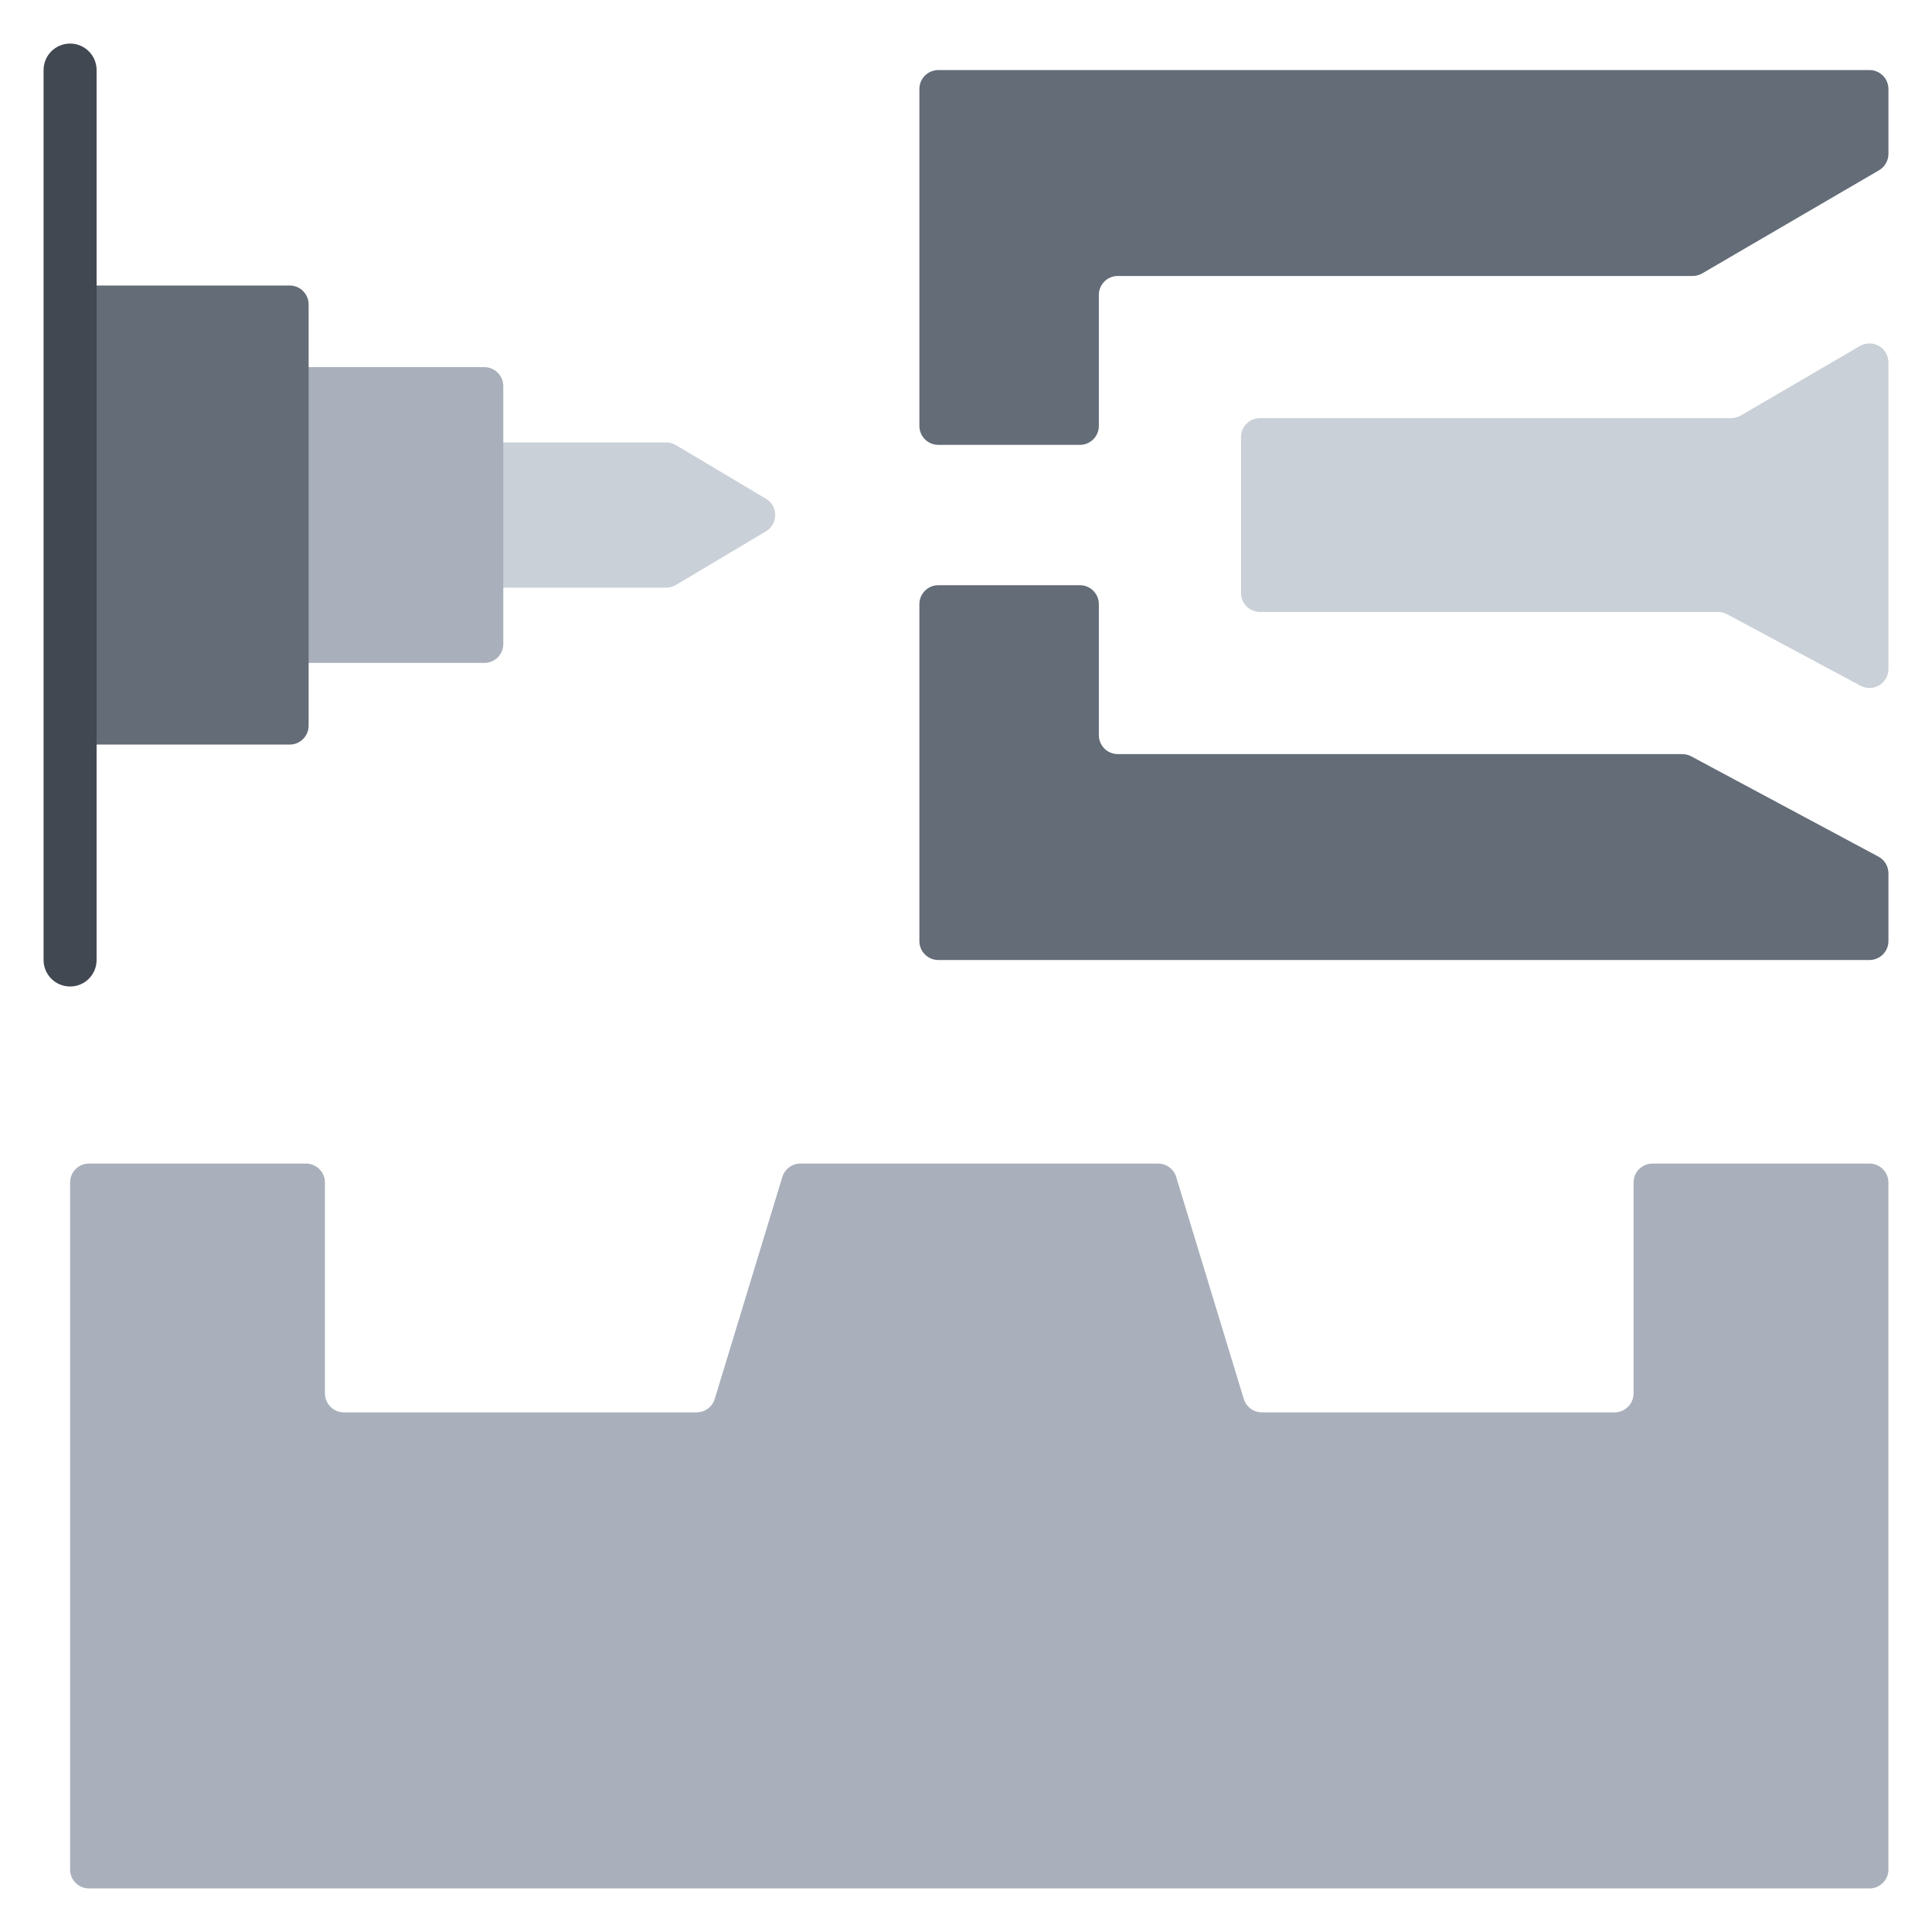
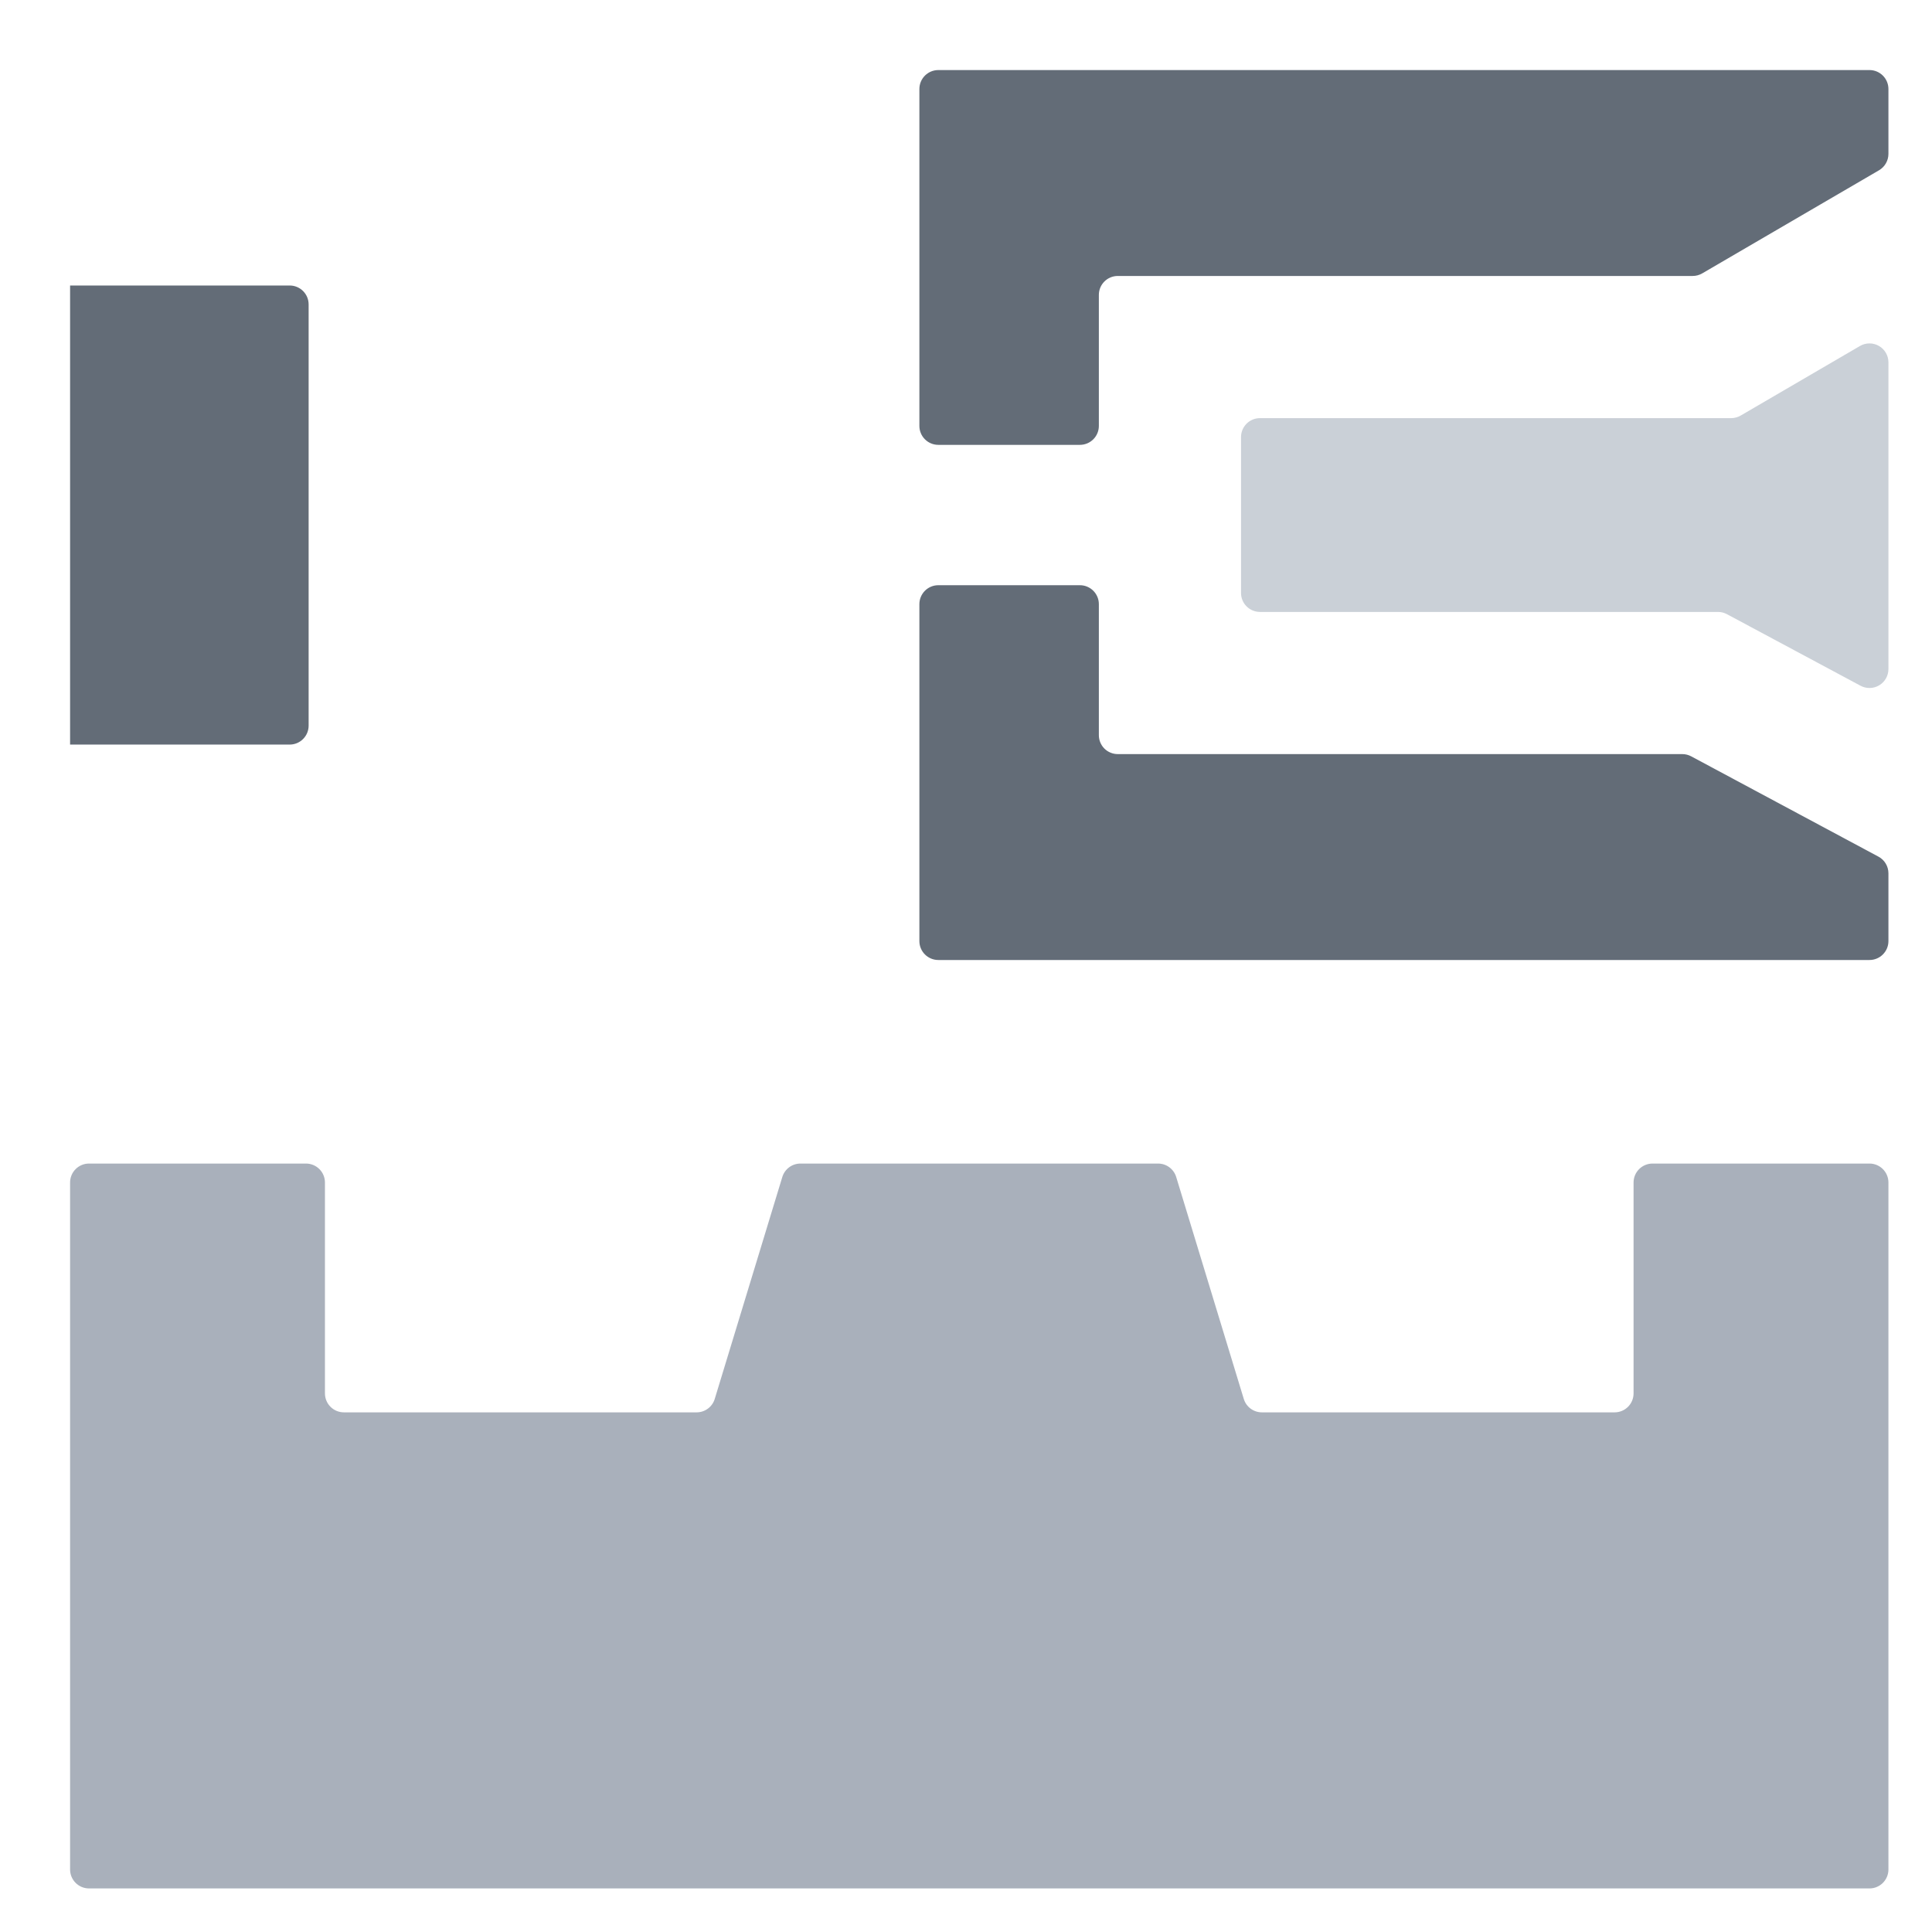
<svg xmlns="http://www.w3.org/2000/svg" width="94" height="94" viewBox="0 0 94 94" fill="none">
  <g id="injection (1) 1">
-     <path id="Vector" fill-rule="evenodd" clip-rule="evenodd" d="M16.463 21.527H32.417C32.583 21.527 32.746 21.572 32.889 21.657C33.588 22.073 35.812 23.399 37.268 24.267C37.547 24.433 37.718 24.734 37.718 25.059C37.718 25.383 37.547 25.684 37.268 25.85C35.812 26.718 33.588 28.044 32.889 28.46C32.746 28.546 32.583 28.59 32.417 28.59H16.463V21.527Z" fill="#CAD0D7" />
-     <path id="Vector_2" fill-rule="evenodd" clip-rule="evenodd" d="M11.601 17.863V32.254H23.566C24.075 32.254 24.487 31.841 24.487 31.332C24.487 28.736 24.487 21.381 24.487 18.785C24.487 18.276 24.075 17.863 23.566 17.863C20.616 17.863 11.601 17.863 11.601 17.863Z" fill="#A9B0BB" />
    <path id="Vector_3" fill-rule="evenodd" clip-rule="evenodd" d="M3.41 13.891V36.227H14.094C14.603 36.227 15.016 35.814 15.016 35.305C15.016 31.681 15.016 18.436 15.016 14.812C15.016 14.303 14.603 13.891 14.094 13.891C11.348 13.891 3.41 13.891 3.41 13.891Z" fill="#636C77" />
-     <path id="Vector_4" fill-rule="evenodd" clip-rule="evenodd" d="M4.7 46.708C4.7 47.42 4.122 47.998 3.41 47.998C2.698 47.998 2.12 47.42 2.12 46.708V3.409C2.12 2.697 2.698 2.119 3.41 2.119C4.122 2.119 4.7 2.697 4.7 3.409V46.708Z" fill="#424852" />
    <path id="Vector_5" fill-rule="evenodd" clip-rule="evenodd" d="M84.227 20.344C84.39 20.344 84.55 20.301 84.691 20.219C85.534 19.727 88.653 17.908 90.495 16.834C90.779 16.667 91.132 16.666 91.418 16.831C91.704 16.995 91.88 17.3 91.88 17.63V32.553C91.88 32.877 91.71 33.177 91.432 33.343C91.154 33.51 90.809 33.518 90.524 33.365C88.521 32.293 84.915 30.36 84.022 29.882C83.888 29.811 83.739 29.773 83.587 29.773C81.464 29.773 65.353 29.773 61.303 29.773C61.058 29.773 60.824 29.676 60.651 29.503C60.478 29.33 60.381 29.096 60.381 28.851C60.381 27.047 60.381 23.07 60.381 21.266C60.381 20.757 60.794 20.344 61.303 20.344H84.227Z" fill="#CAD0D7" />
    <path id="Vector_6" fill-rule="evenodd" clip-rule="evenodd" d="M53.464 20.722C53.464 21.232 53.051 21.644 52.542 21.644C50.864 21.644 47.331 21.644 45.653 21.644C45.144 21.644 44.732 21.232 44.732 20.722C44.732 17.601 44.732 7.452 44.732 4.331C44.732 3.822 45.144 3.409 45.653 3.409H90.959C91.468 3.409 91.88 3.822 91.88 4.331V7.488C91.88 7.815 91.706 8.118 91.423 8.284C89.751 9.259 84.007 12.609 82.821 13.301C82.68 13.383 82.52 13.427 82.357 13.427C79.842 13.427 59.04 13.427 54.385 13.427C53.876 13.427 53.464 13.839 53.464 14.348V20.722ZM91.394 41.679C91.694 41.839 91.88 42.152 91.88 42.491V45.787C91.88 46.295 91.468 46.708 90.959 46.708C84.971 46.708 51.642 46.708 45.653 46.708C45.144 46.708 44.732 46.295 44.732 45.787C44.732 42.666 44.732 32.516 44.732 29.395C44.732 28.886 45.144 28.473 45.653 28.473H52.542C53.051 28.473 53.464 28.886 53.464 29.395V35.769C53.464 36.013 53.561 36.248 53.733 36.421C53.906 36.593 54.141 36.69 54.385 36.69H81.851C82.003 36.69 82.152 36.728 82.286 36.8C83.484 37.441 89.612 40.724 91.394 41.679Z" fill="#636C77" />
    <path id="Vector_7" fill-rule="evenodd" clip-rule="evenodd" d="M91.88 90.958C91.88 91.467 91.468 91.88 90.959 91.88C82.16 91.88 13.13 91.88 4.331 91.88C3.822 91.88 3.41 91.467 3.41 90.958C3.41 85.996 3.41 62.496 3.41 57.534C3.41 57.025 3.822 56.612 4.331 56.612H14.889C15.133 56.612 15.367 56.71 15.54 56.882C15.713 57.055 15.81 57.29 15.81 57.534V67.795C15.81 68.039 15.907 68.274 16.08 68.447C16.253 68.62 16.488 68.717 16.732 68.717H33.893C34.299 68.717 34.657 68.452 34.775 68.064C35.416 65.959 37.422 59.37 38.063 57.266C38.181 56.878 38.539 56.612 38.945 56.612H56.345C56.751 56.612 57.109 56.878 57.227 57.266C57.868 59.37 59.874 65.959 60.515 68.064C60.633 68.452 60.991 68.717 61.397 68.717H78.558C78.803 68.717 79.037 68.62 79.21 68.447C79.383 68.274 79.48 68.039 79.48 67.795C79.48 65.544 79.48 59.785 79.48 57.534C79.48 57.29 79.577 57.055 79.75 56.882C79.923 56.71 80.157 56.612 80.401 56.612H90.959C91.468 56.612 91.88 57.025 91.88 57.534V90.958Z" fill="#A9B0BB" />
  </g>
</svg>